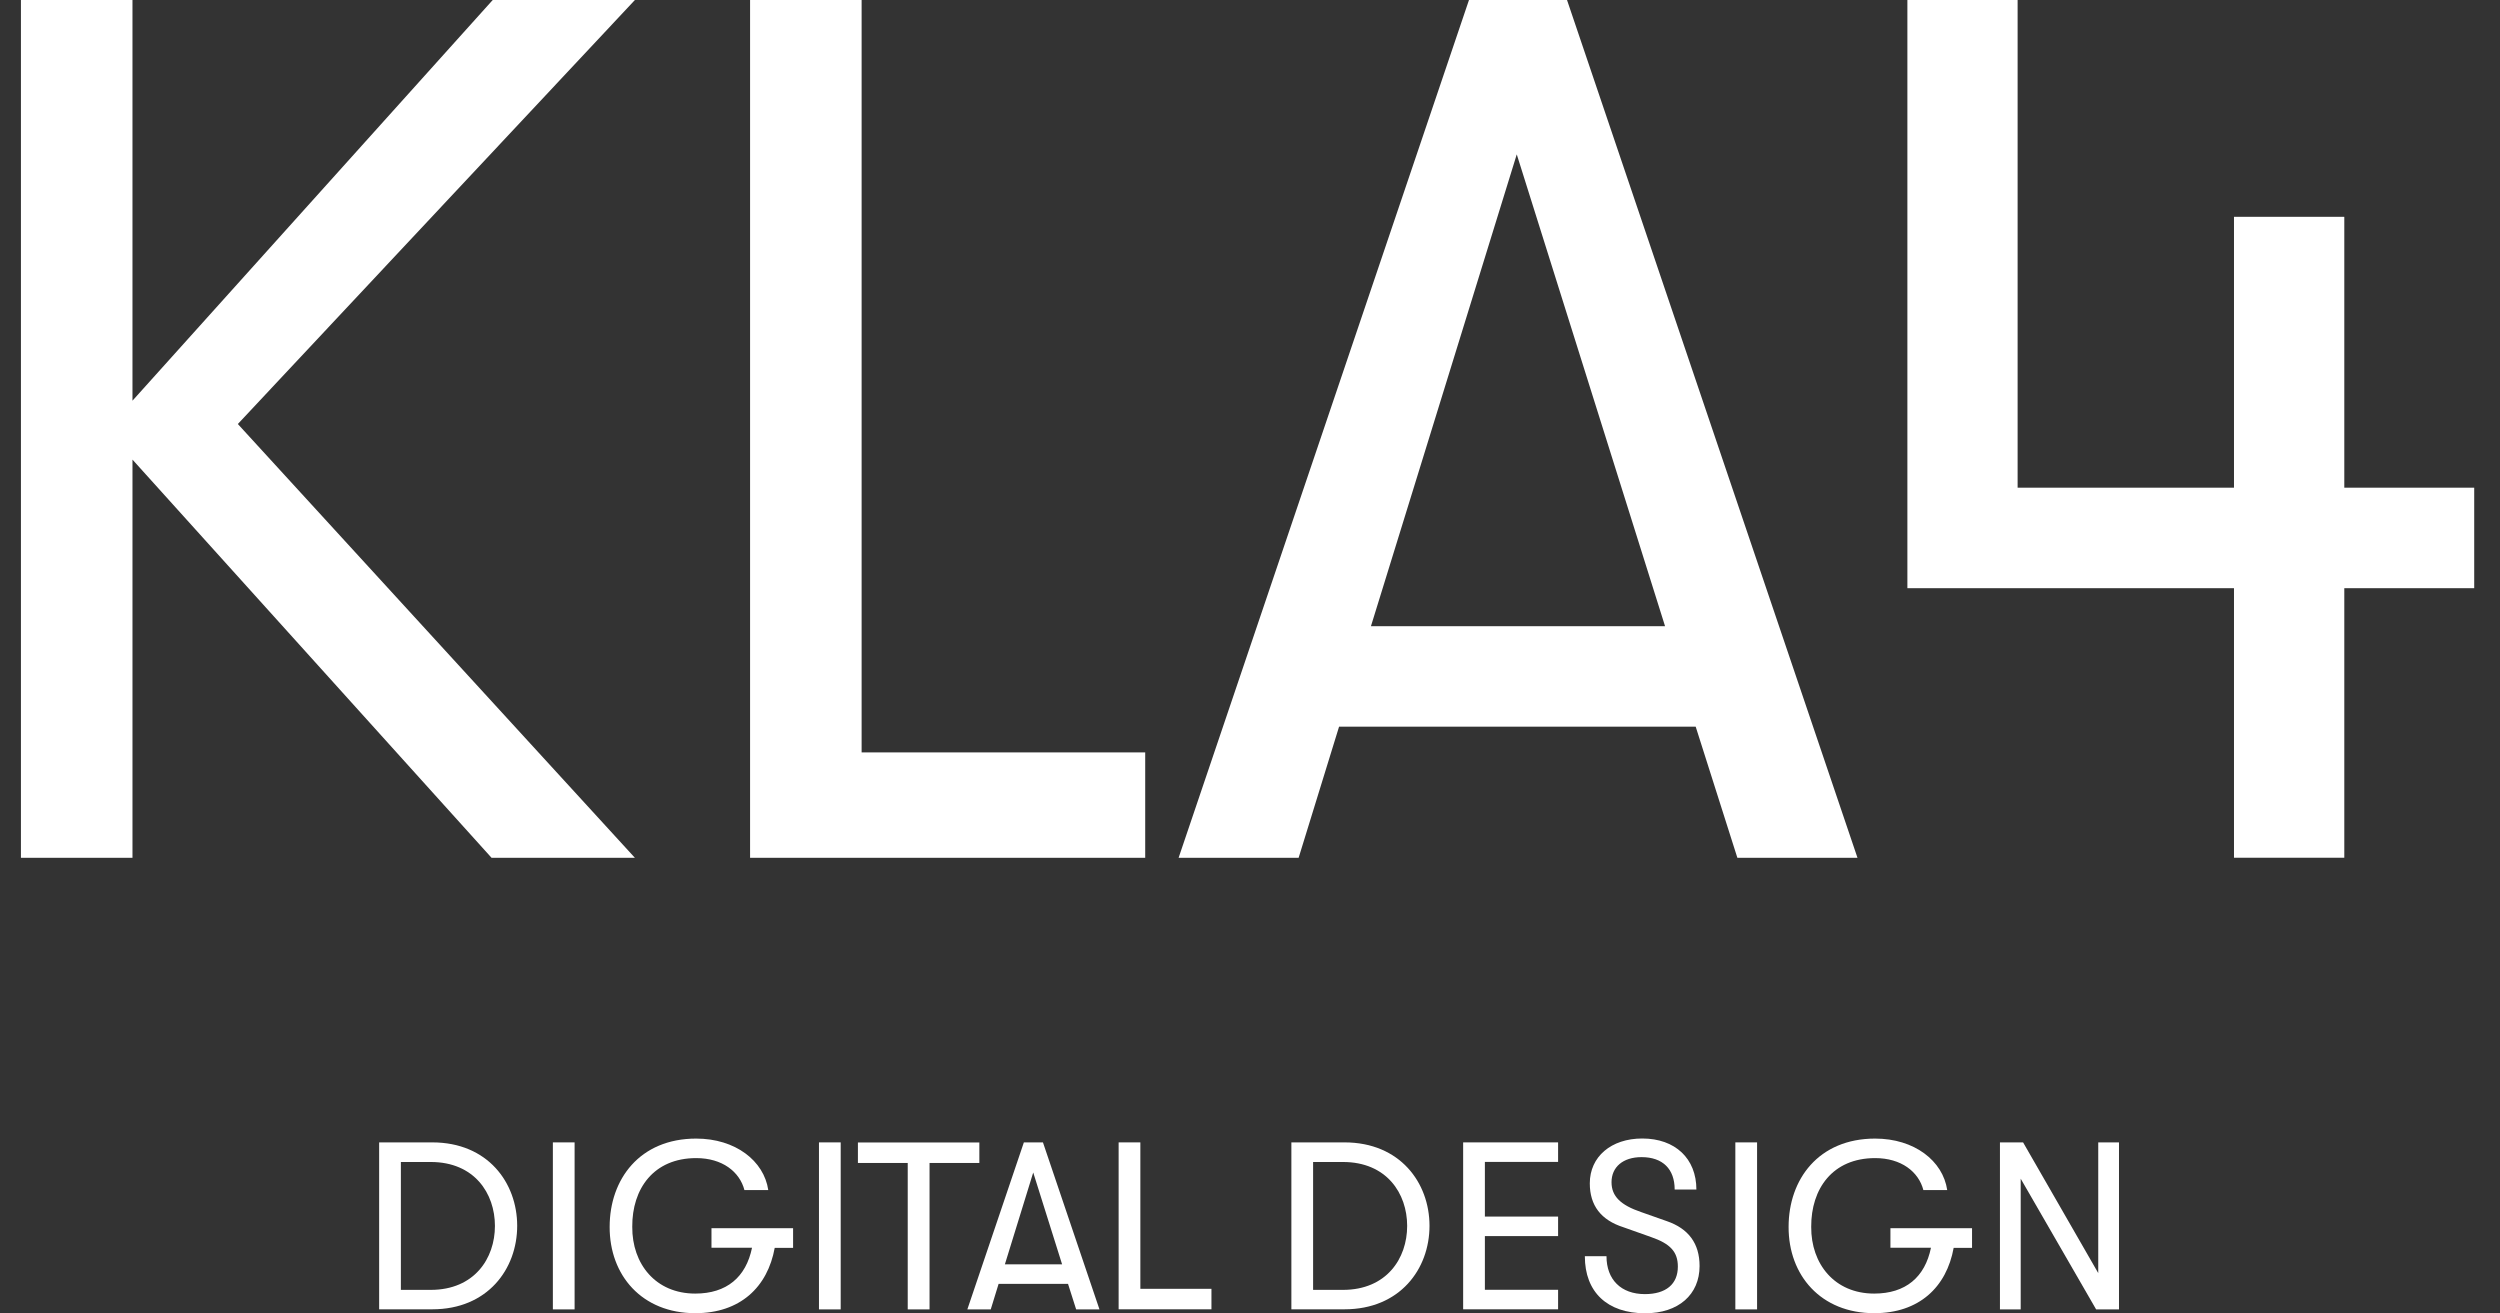
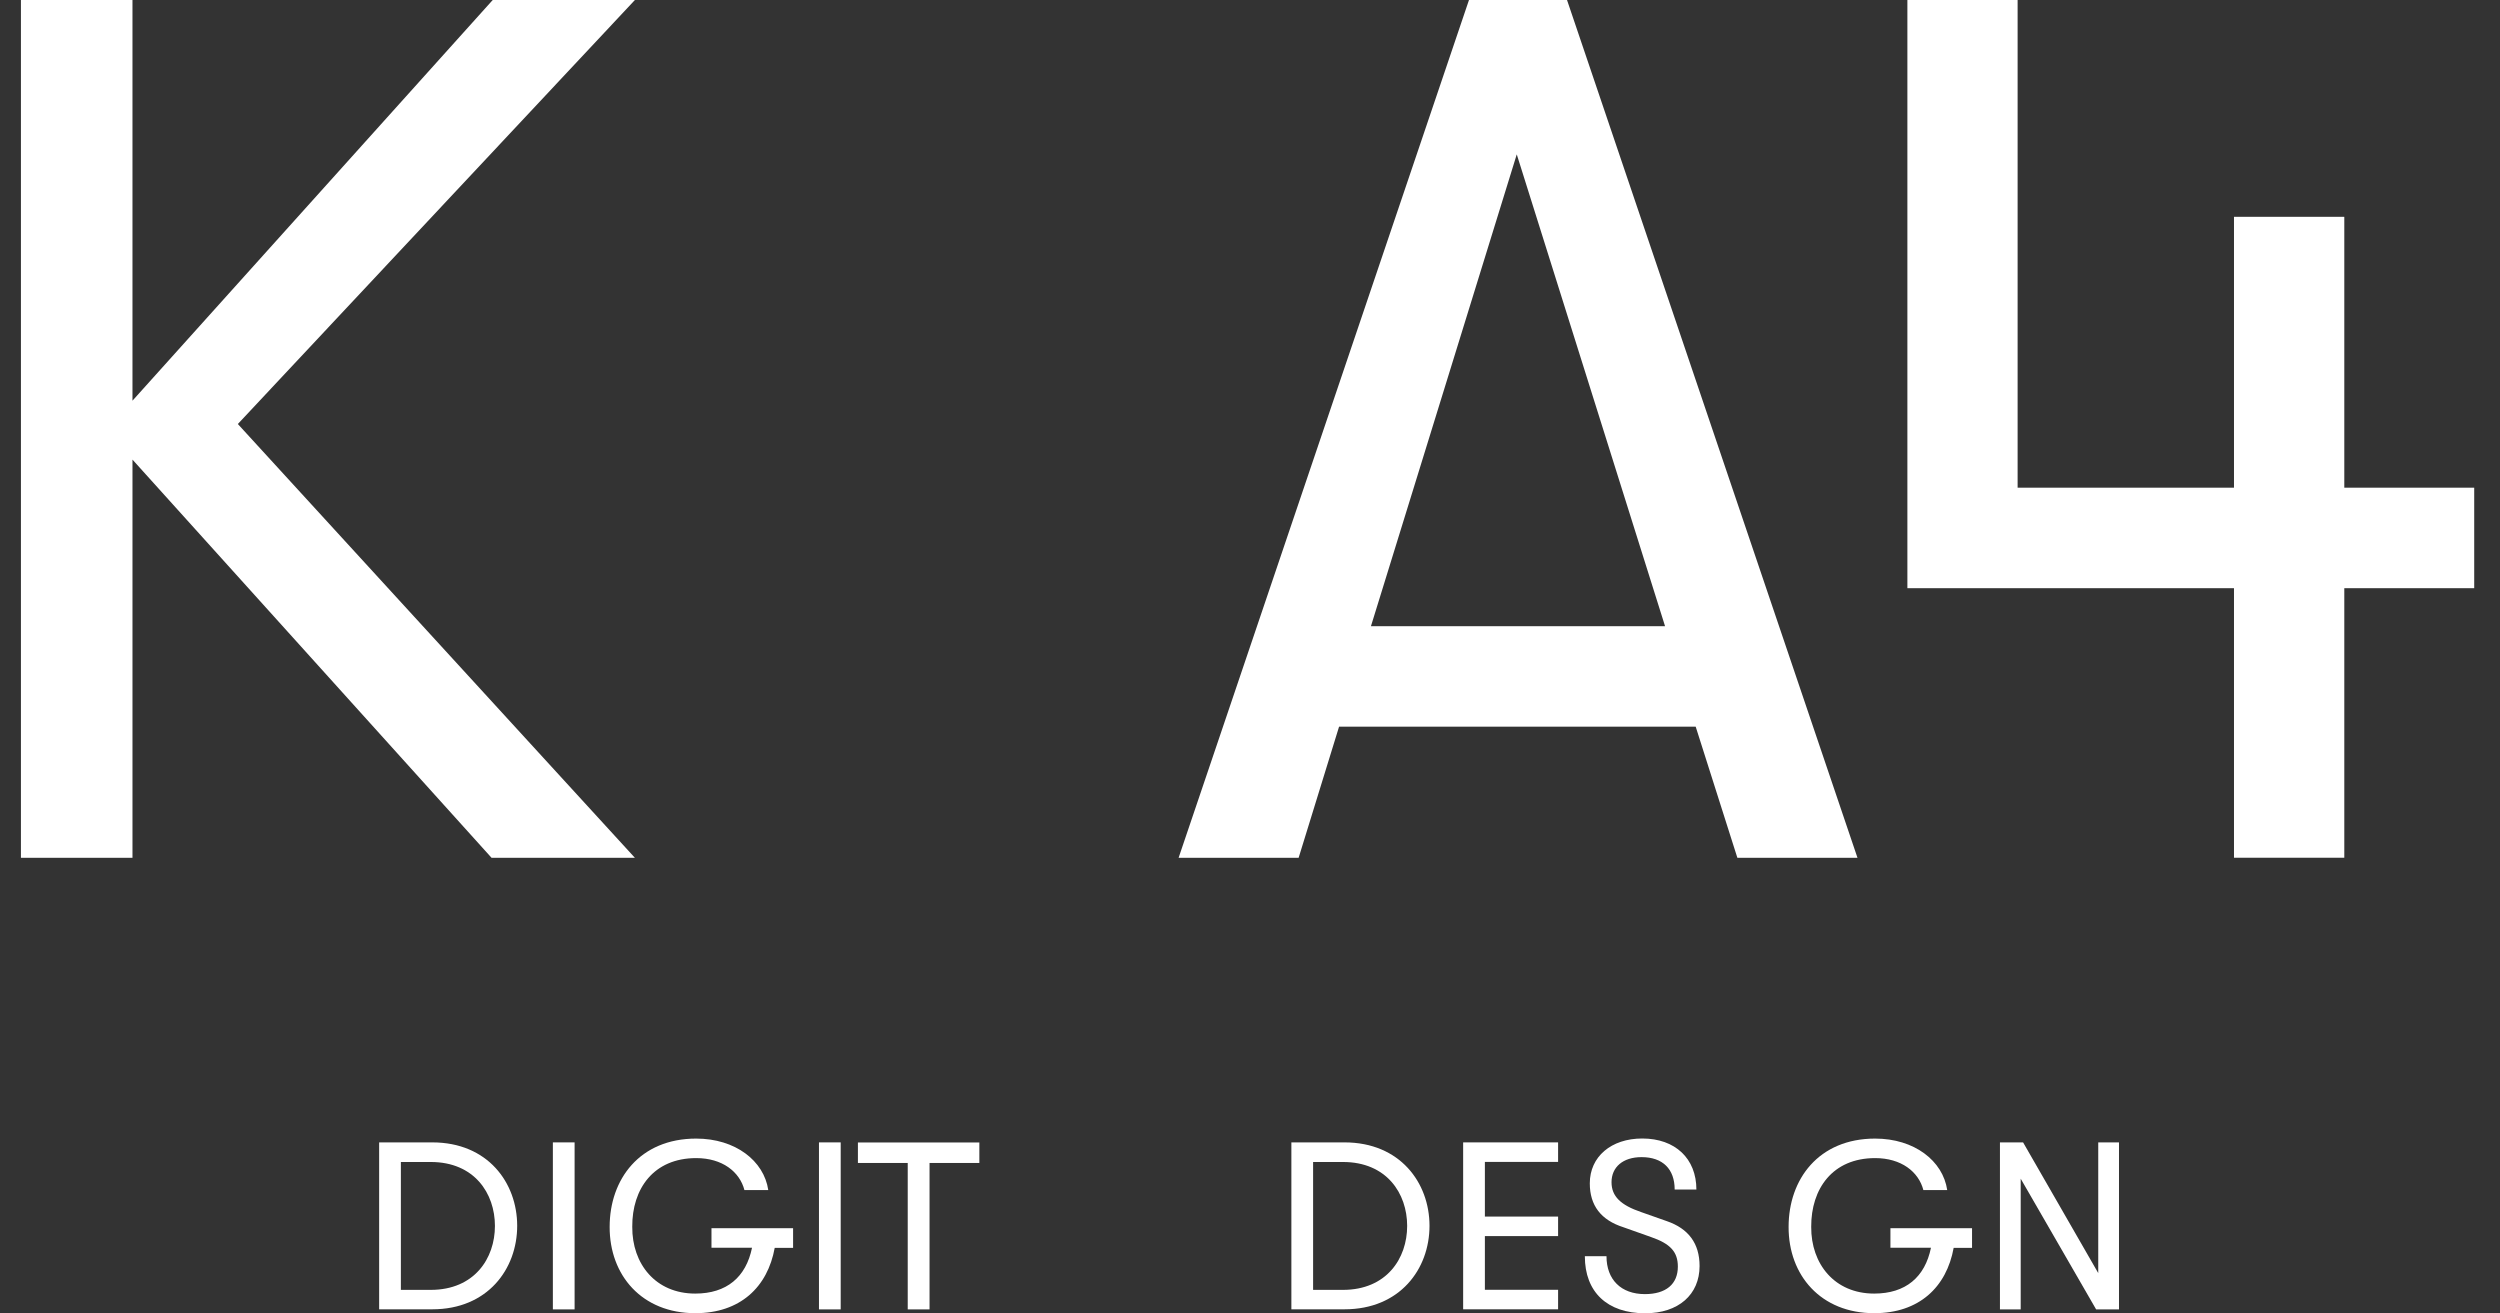
<svg xmlns="http://www.w3.org/2000/svg" id="Layer_1" data-name="Layer 1" viewBox="0 0 283.07 148.7">
  <rect x="0" y="0" width="283.07" height="148.7" fill="#333333" stroke="none" />
  <defs>
    <style>
      .cls-1 {
        isolation: isolate;
      }

      .cls-2 {
        fill: #fff;
      }
    </style>
  </defs>
  <g class="cls-1">
    <g class="cls-1">
      <path class="cls-2" d="M42.93,148.26v-18.91h6.02c6.27,0,9.61,4.56,9.61,9.45s-3.35,9.45-9.61,9.45h-6.02ZM45.39,146.05h3.38c4.94,0,7.27-3.56,7.27-7.24s-2.32-7.24-7.27-7.24h-3.38v14.48Z" />
      <path class="cls-2" d="M62.6,148.26v-18.91h2.46v18.91h-2.46Z" />
      <path class="cls-2" d="M89.8,139.08v2.21h-2.08c-.81,4.46-3.92,7.4-8.99,7.4-6.05,0-9.72-4.29-9.7-9.78,0-5.38,3.4-9.99,9.8-9.99,4.43,0,7.67,2.51,8.16,5.83h-2.7c-.54-2.08-2.51-3.62-5.46-3.62-4.83,0-7.27,3.48-7.24,7.78-.03,4.21,2.65,7.56,7.13,7.56,3.56,0,5.75-1.86,6.43-5.19h-4.59v-2.21h9.24Z" />
      <path class="cls-2" d="M92.73,148.26v-18.91h2.46v18.91h-2.46Z" />
    </g>
    <g class="cls-1">
      <path class="cls-2" d="M102.78,148.26v-16.58h-5.64v-2.32h13.75v2.32h-5.64v16.58h-2.46Z" />
    </g>
    <g class="cls-1">
-       <path class="cls-2" d="M121.85,148.26l-.92-2.89h-7.86l-.89,2.89h-2.65l6.4-18.91h2.16l6.4,18.91h-2.65ZM113.78,143.16h6.48l-3.27-10.4-3.21,10.4Z" />
-       <path class="cls-2" d="M126.66,148.26v-18.91h2.46v16.58h8.05v2.32h-10.51Z" />
      <path class="cls-2" d="M146.22,148.26v-18.91h6.02c6.27,0,9.62,4.56,9.62,9.45s-3.35,9.45-9.62,9.45h-6.02ZM148.68,146.05h3.38c4.94,0,7.27-3.56,7.27-7.24s-2.32-7.24-7.27-7.24h-3.38v14.48Z" />
      <path class="cls-2" d="M165.67,148.26v-18.91h10.75v2.21h-8.29v6.19h8.29v2.21h-8.29v6.08h8.29v2.21h-10.75Z" />
      <path class="cls-2" d="M179.44,142.24h2.46c0,2.65,1.65,4.29,4.35,4.29,2.38,0,3.73-1.13,3.73-3.11,0-1.67-.84-2.59-3.03-3.35l-3.13-1.11c-2.54-.81-3.81-2.46-3.81-4.97,0-3.03,2.43-5.08,5.94-5.08,3.73,0,6.13,2.27,6.13,5.78h-2.46c0-2.32-1.35-3.67-3.75-3.67-2.11,0-3.4,1.13-3.4,2.84,0,1.59,1.03,2.59,3.35,3.38l2.92,1.03c2.43.84,3.7,2.51,3.7,5.08,0,3.24-2.4,5.35-6.16,5.35-4.29,0-6.83-2.4-6.83-6.45Z" />
-       <path class="cls-2" d="M196.49,148.26v-18.91h2.46v18.91h-2.46Z" />
      <path class="cls-2" d="M223.29,139.08v2.21h-2.08c-.81,4.46-3.92,7.4-8.99,7.4-6.05,0-9.72-4.29-9.7-9.78,0-5.38,3.4-9.99,9.8-9.99,4.43,0,7.67,2.51,8.16,5.83h-2.7c-.54-2.08-2.51-3.62-5.46-3.62-4.83,0-7.26,3.48-7.24,7.78-.03,4.21,2.65,7.56,7.13,7.56,3.56,0,5.75-1.86,6.43-5.19h-4.59v-2.21h9.24Z" />
      <path class="cls-2" d="M226.45,148.26v-18.91h2.62l8.51,14.8v-14.8h2.35v18.91h-2.59l-8.54-14.8v14.8h-2.35Z" />
    </g>
  </g>
  <g class="cls-1">
    <g class="cls-1">
      <path class="cls-2" d="M71.89,0L26.93,48.01l44.96,49.12h-16.23L15,52.04v45.09H2.37V0h12.63v45.37L55.79,0h16.1Z" />
-       <path class="cls-2" d="M84.93,97.13V0h12.63v85.19h32.11v11.94h-44.73Z" />
    </g>
    <g class="cls-1">
      <path class="cls-2" d="M196.72,97.13l-4.72-14.85h-40.38l-4.58,14.85h-13.59L166.33,0h11.1l32.89,97.13h-13.6.01ZM155.23,70.9h33.3l-16.79-53.42-16.51,53.42h0Z" />
    </g>
    <g class="cls-1">
      <path class="cls-2" d="M280.15,55.22v11.38h-14.71v30.52h-12.49v-30.52h-36.98V0h12.48v55.22h24.5v-30.67h12.49v30.67h14.71Z" />
    </g>
  </g>
</svg>